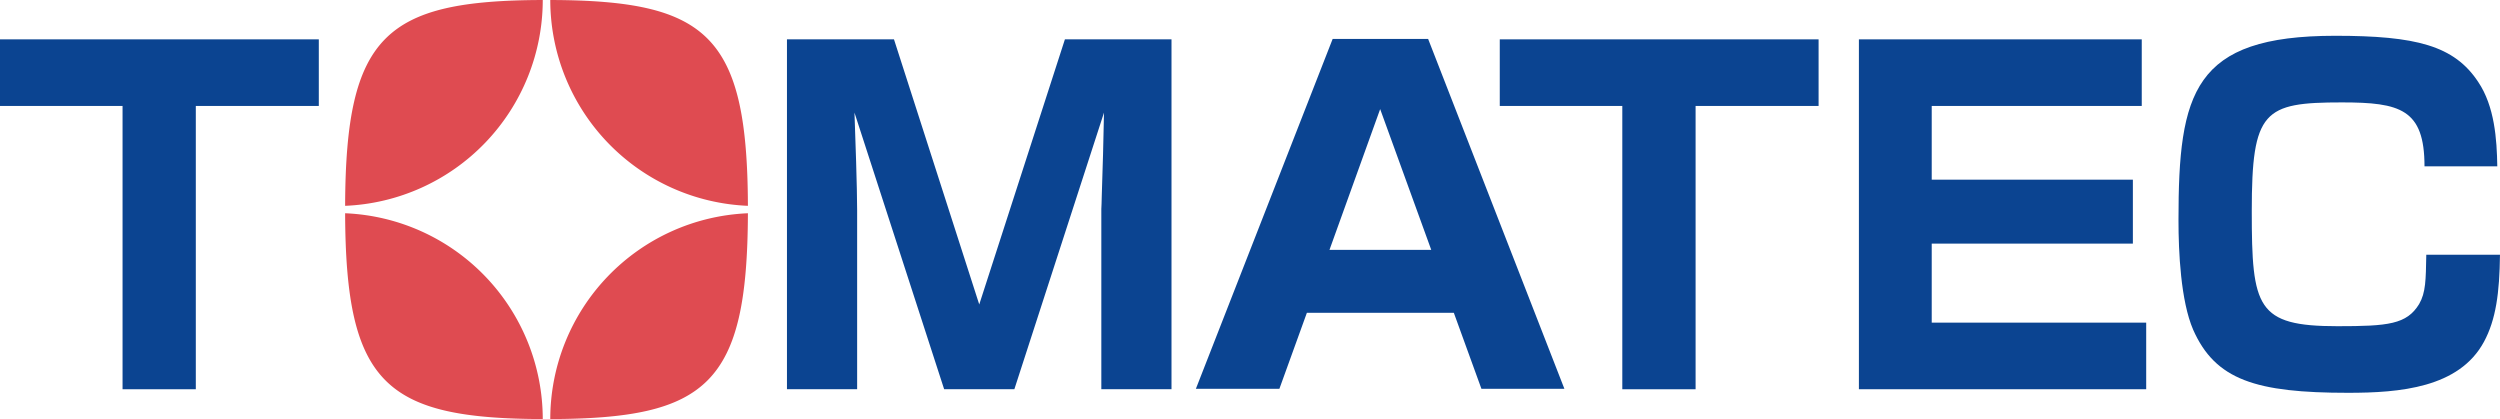
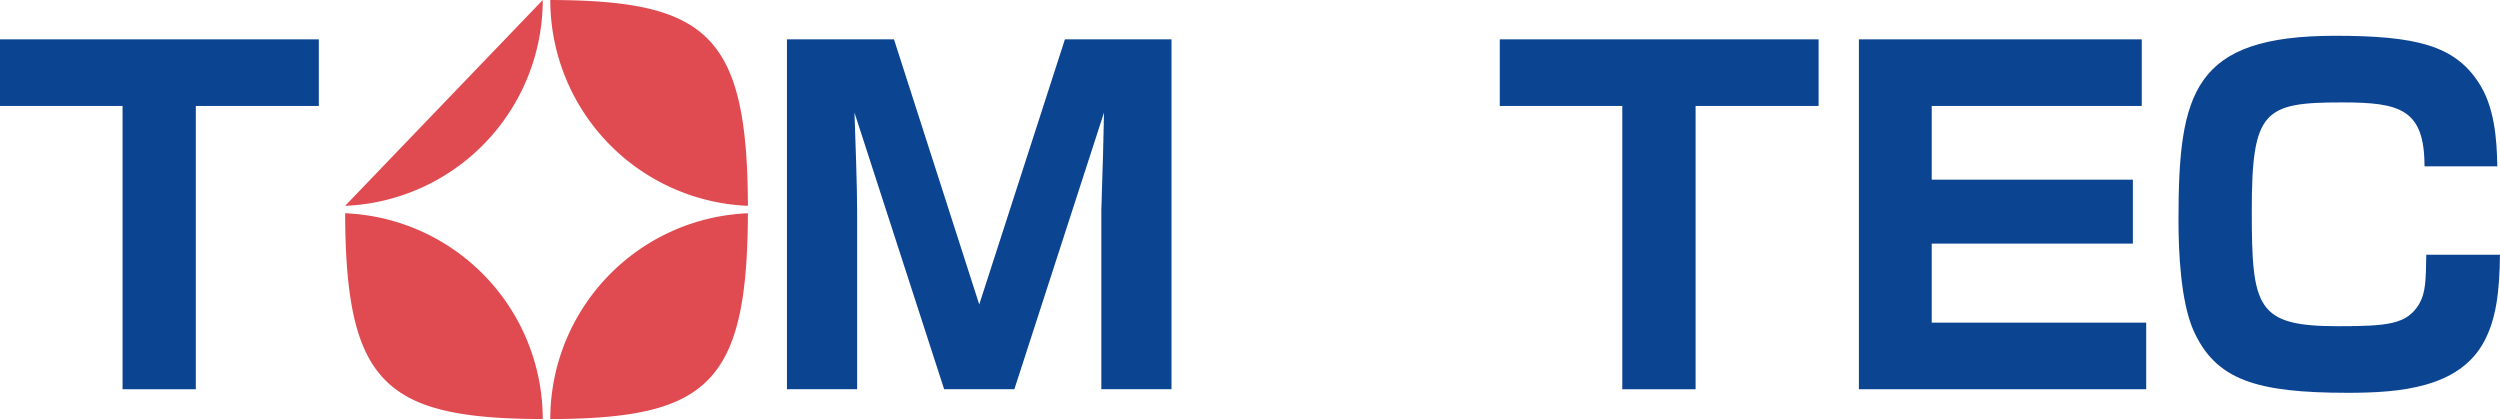
<svg xmlns="http://www.w3.org/2000/svg" width="182" height="30.509">
  <g data-name="グループ 5460">
-     <path data-name="パス 149569" d="M100.476 7.942l3.718 10.246h-7.407zm7.371 20.361h6.04l-9.92-25.47h-6.949l-9.957 25.47h6.079l2-5.529h10.7z" fill="#0b4491" />
    <path data-name="パス 149570" d="M0 2.865v4.848h8.922v20.624h5.333V7.713h8.954V2.865z" fill="#0b4491" />
    <path data-name="パス 149571" d="M65.082 2.865l6.207 19.3 6.236-19.3h7.76v25.471h-5.108V15.213s.032-.648.032-.97c.064-1.908.13-4.137.162-6.045l-6.526 20.138h-5.111L62.206 8.198c.063 1.714.194 5.529.194 7.111v13.027h-5.109V2.865z" fill="#0b4491" />
    <path data-name="パス 149572" d="M123.439 7.713v20.625h-5.335V7.713h-8.921V2.865h23.21v4.848z" fill="#0b4491" />
    <path data-name="パス 149573" d="M155.919 2.865v4.848h-15.29v5.367h14.644v4.655h-14.644v5.753h15.614v4.848h-20.915V2.865z" fill="#0b4491" />
    <path data-name="パス 149574" d="M176.504 12.11c0-4.171-1.777-4.655-6.013-4.655-5.689 0-6.562.582-6.562 7.92 0 7.015.355 8.372 6.239 8.372 3.685 0 5.043-.13 5.947-1.615.484-.842.484-1.746.519-3.589h5.365c-.034 2.779-.293 4.719-1.164 6.335-1.812 3.362-6.143 3.718-9.892 3.718-6.723 0-9.664-.938-11.281-4.592-.906-2.1-1.068-5.657-1.068-7.984 0-9.308 1.068-13.415 11.41-13.415 5.885 0 8.662.712 10.41 3.362 1.195 1.777 1.357 4.169 1.389 6.141z" fill="#0b4491" />
    <g data-name="グループ 5459" fill="#df4b51">
-       <path data-name="パス 149575" d="M39.513 0a15.009 15.009 0 01-14.388 14.984C25.167 2.529 28.077.036 39.513 0" />
+       <path data-name="パス 149575" d="M39.513 0a15.009 15.009 0 01-14.388 14.984" />
      <path data-name="パス 149576" d="M40.06 0a15.009 15.009 0 0014.388 14.984C54.407 2.529 51.499.036 40.06 0" />
      <path data-name="パス 149577" d="M39.513 30.509a15.009 15.009 0 00-14.388-14.984c.039 12.454 2.949 14.947 14.385 14.984" />
      <path data-name="パス 149578" d="M40.06 30.509a15.009 15.009 0 0114.388-14.984c-.041 12.454-2.949 14.947-14.388 14.984" />
    </g>
  </g>
</svg>